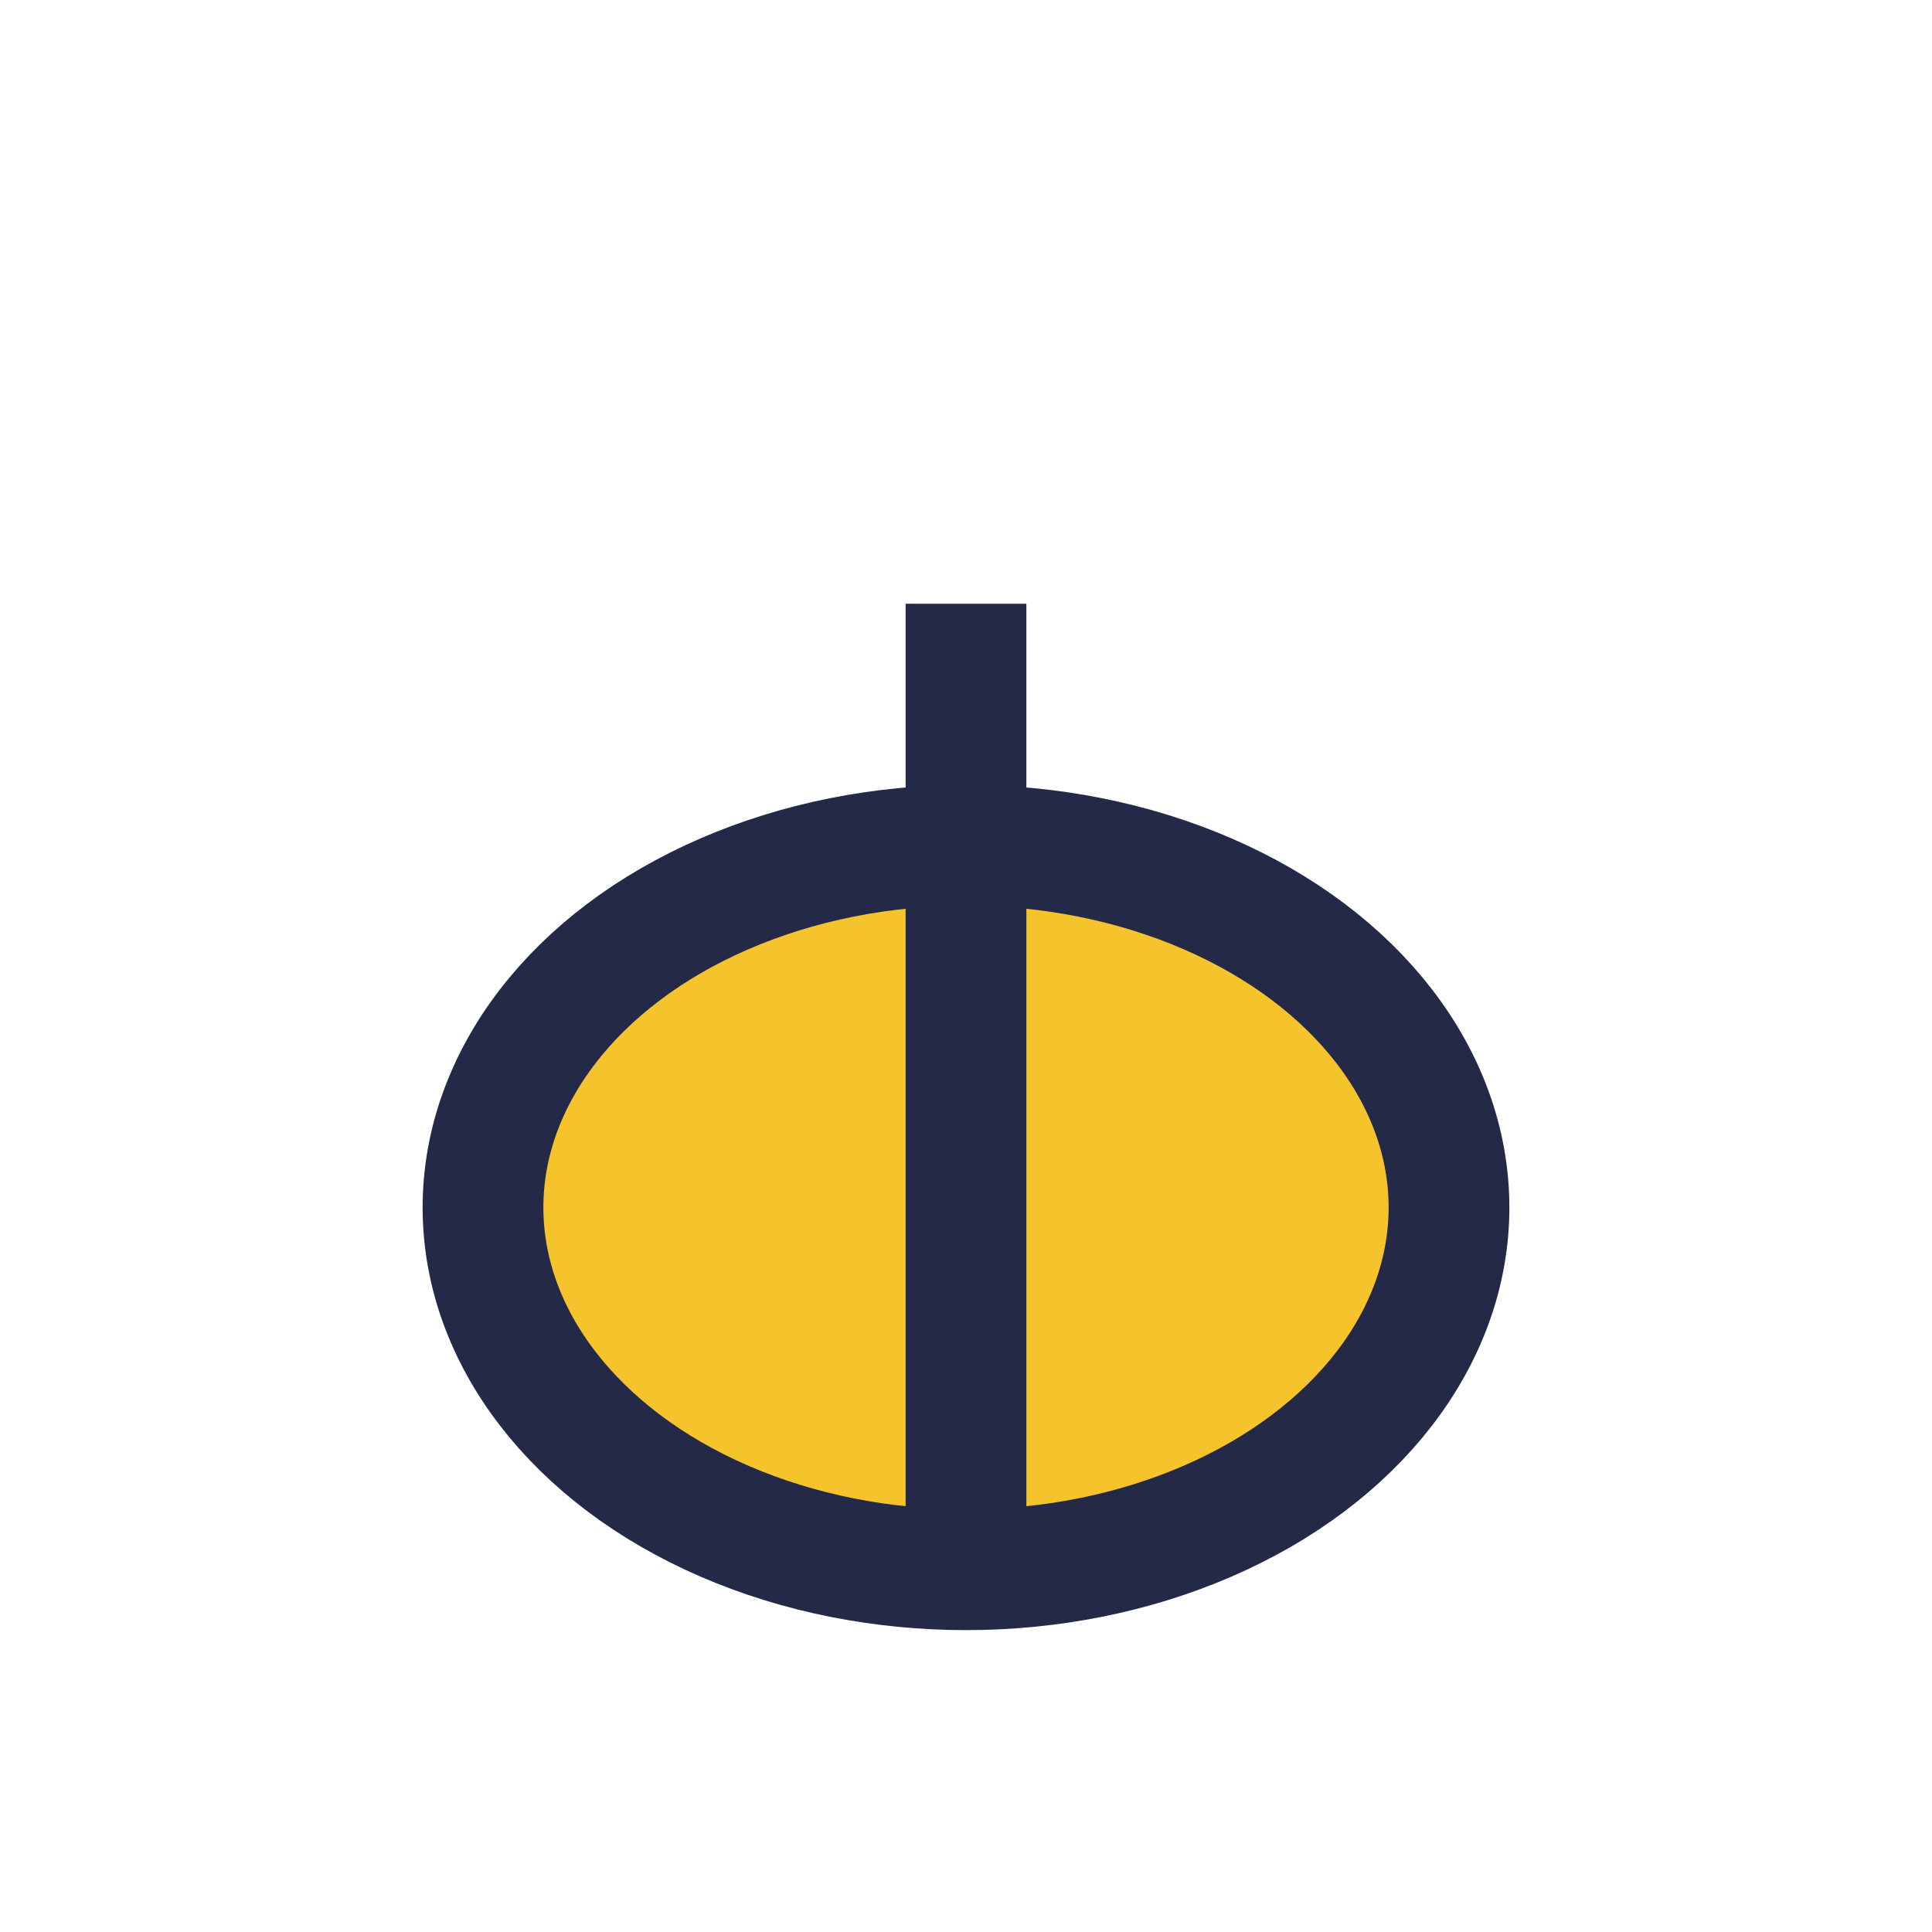
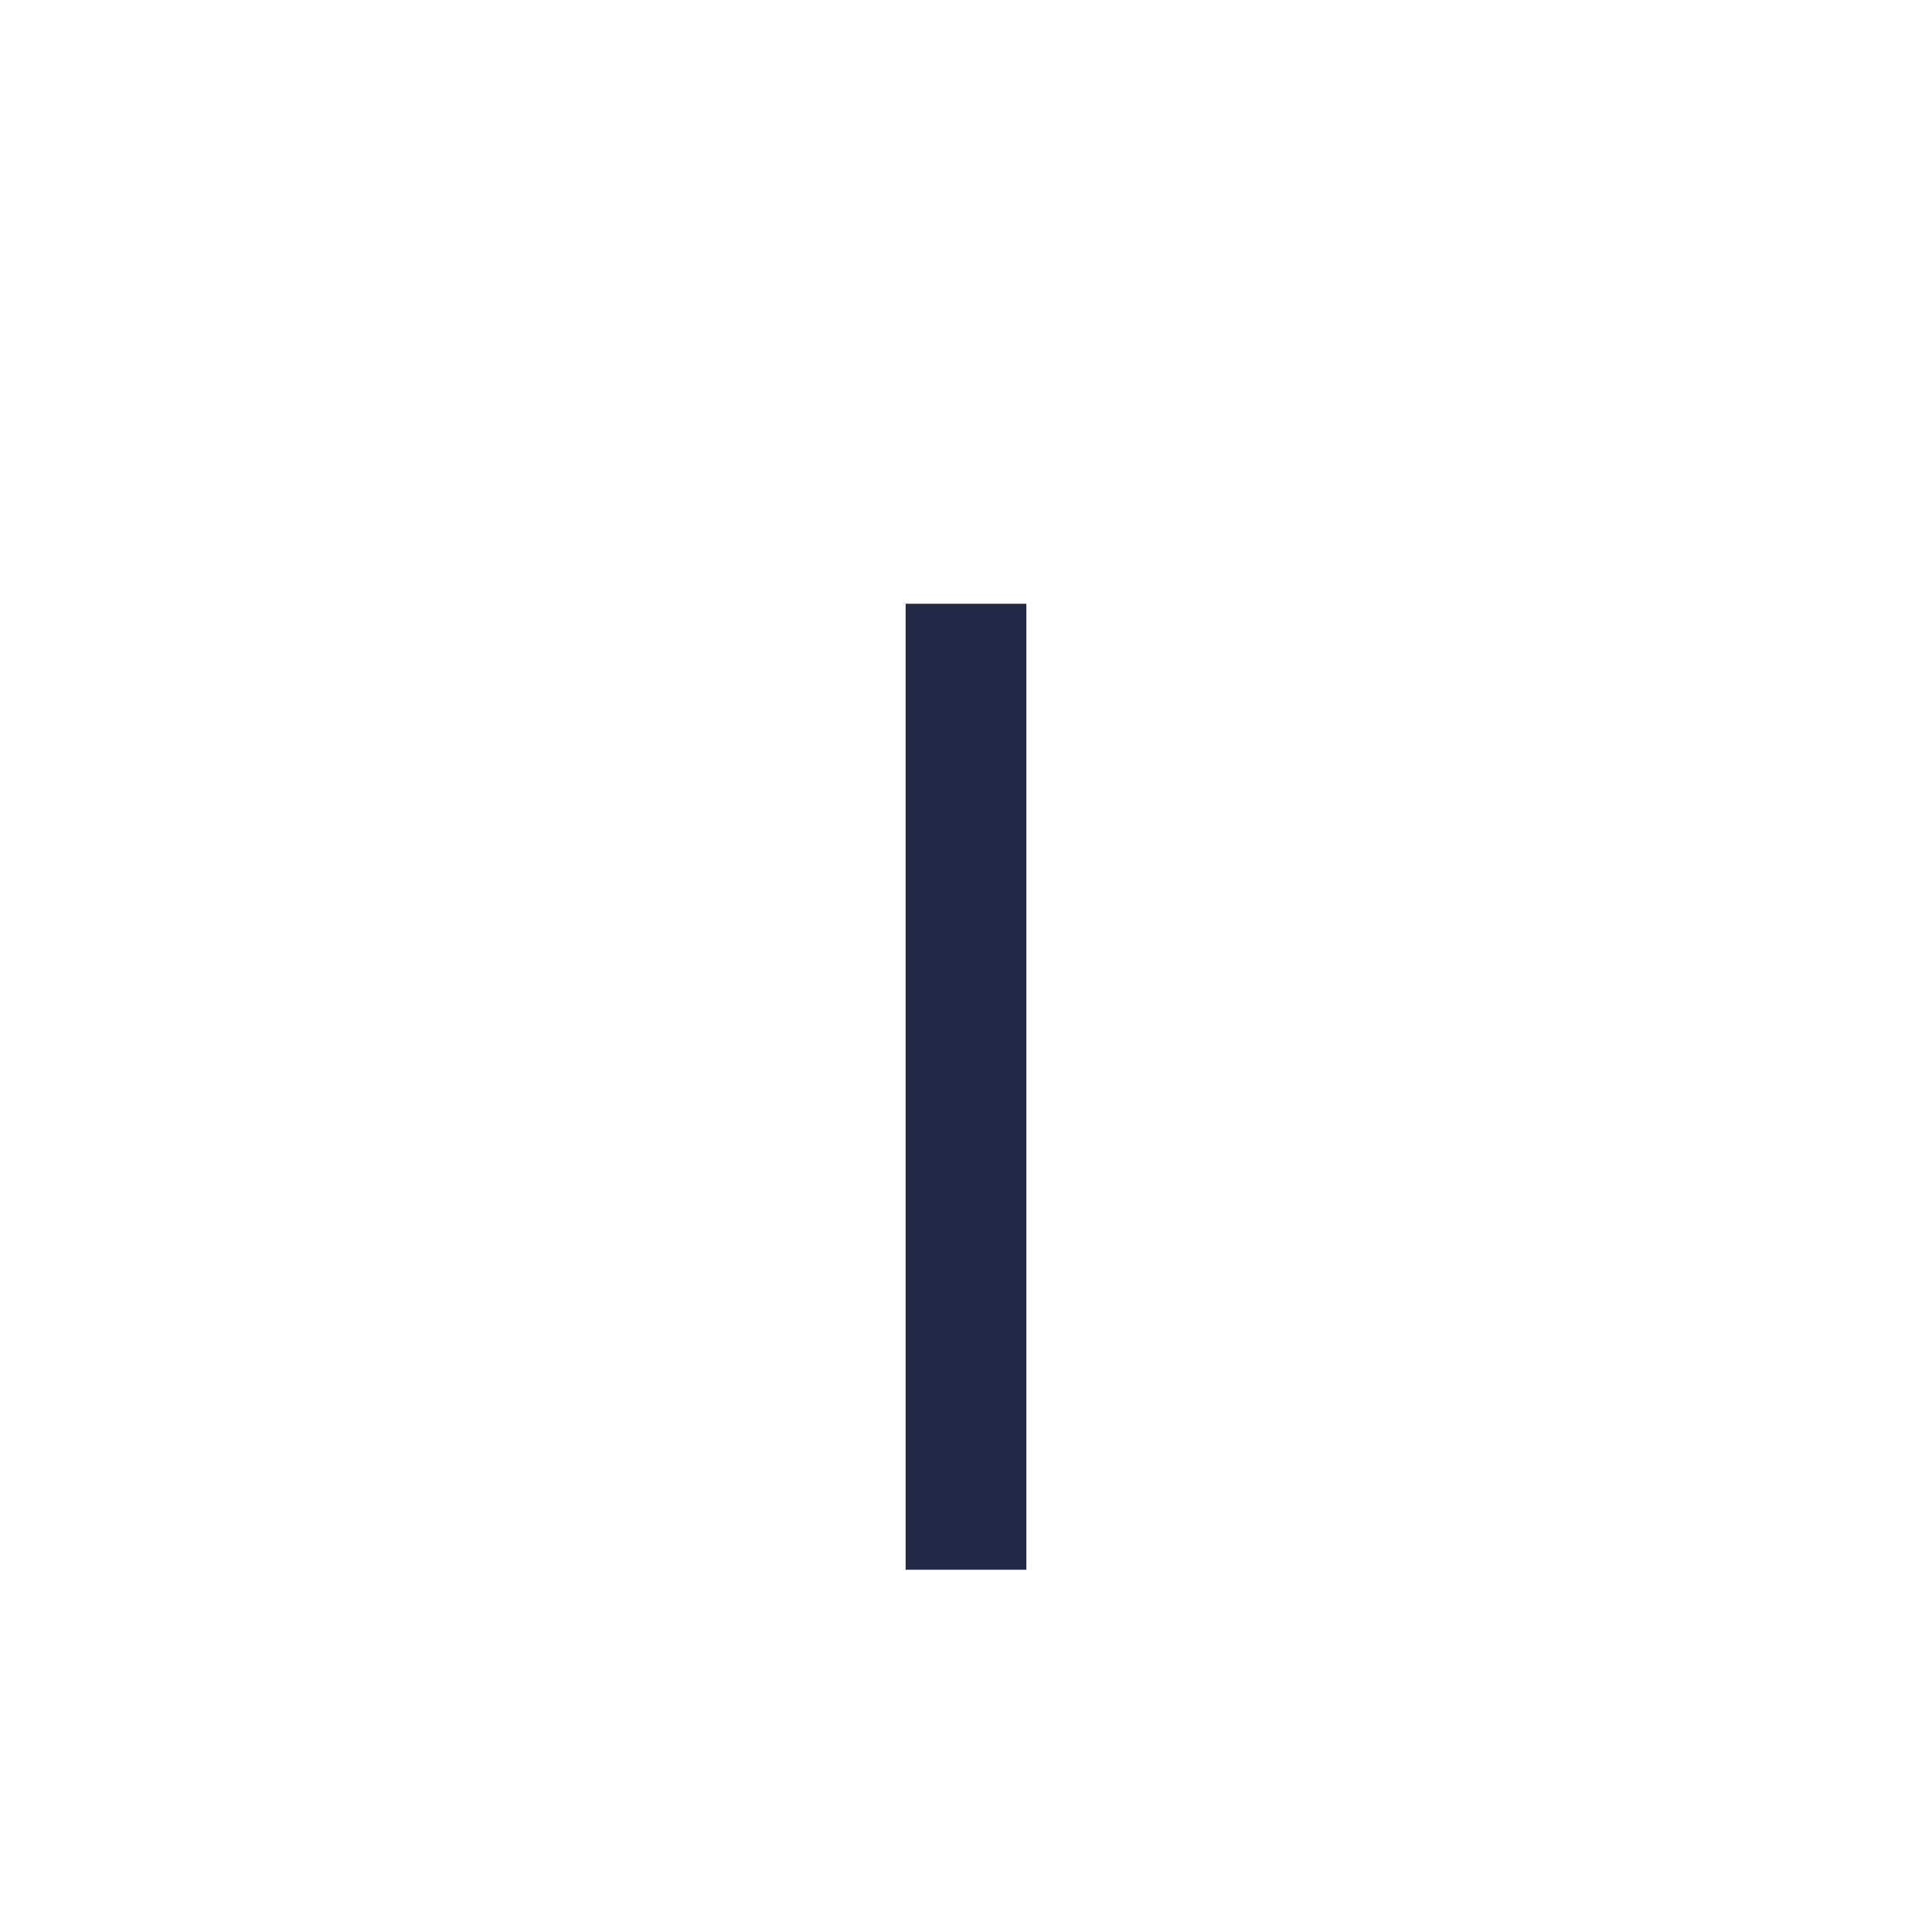
<svg xmlns="http://www.w3.org/2000/svg" width="32" height="32" viewBox="0 0 32 32">
-   <ellipse cx="16" cy="20" rx="8" ry="6" fill="#F5C32C" stroke="#232946" stroke-width="2" />
  <path d="M16 26V10" stroke="#232946" stroke-width="2" />
</svg>